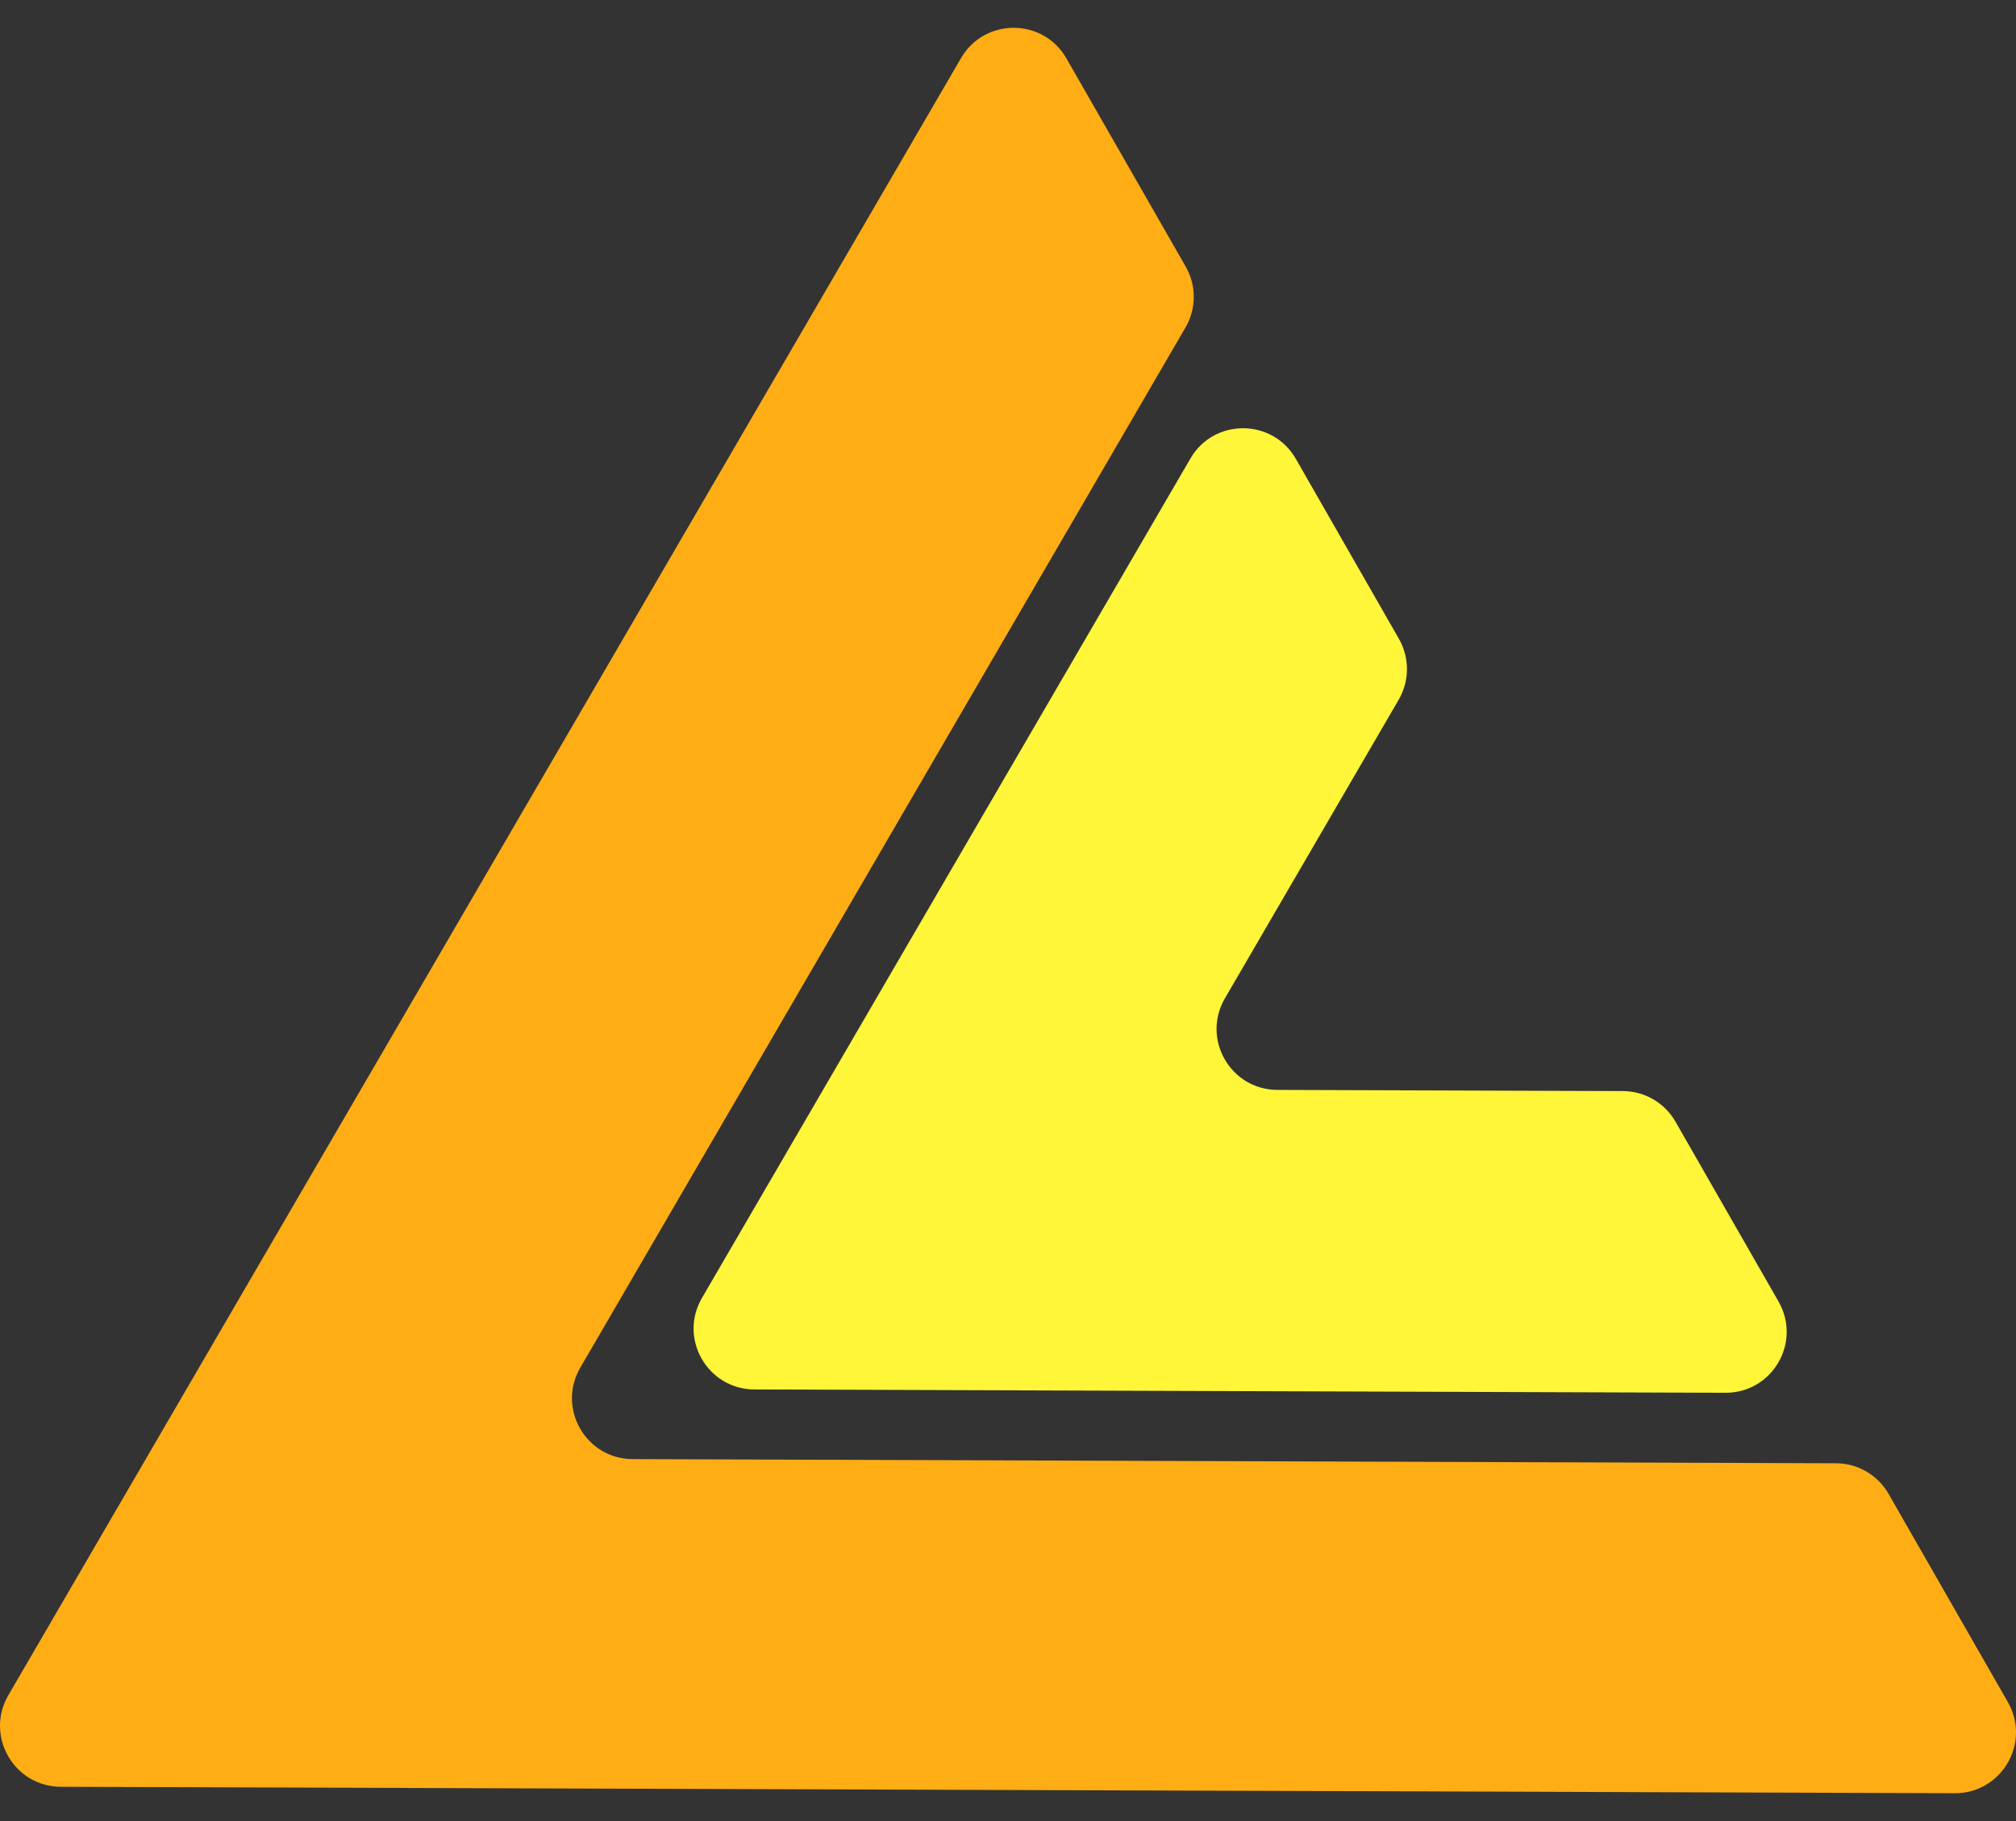
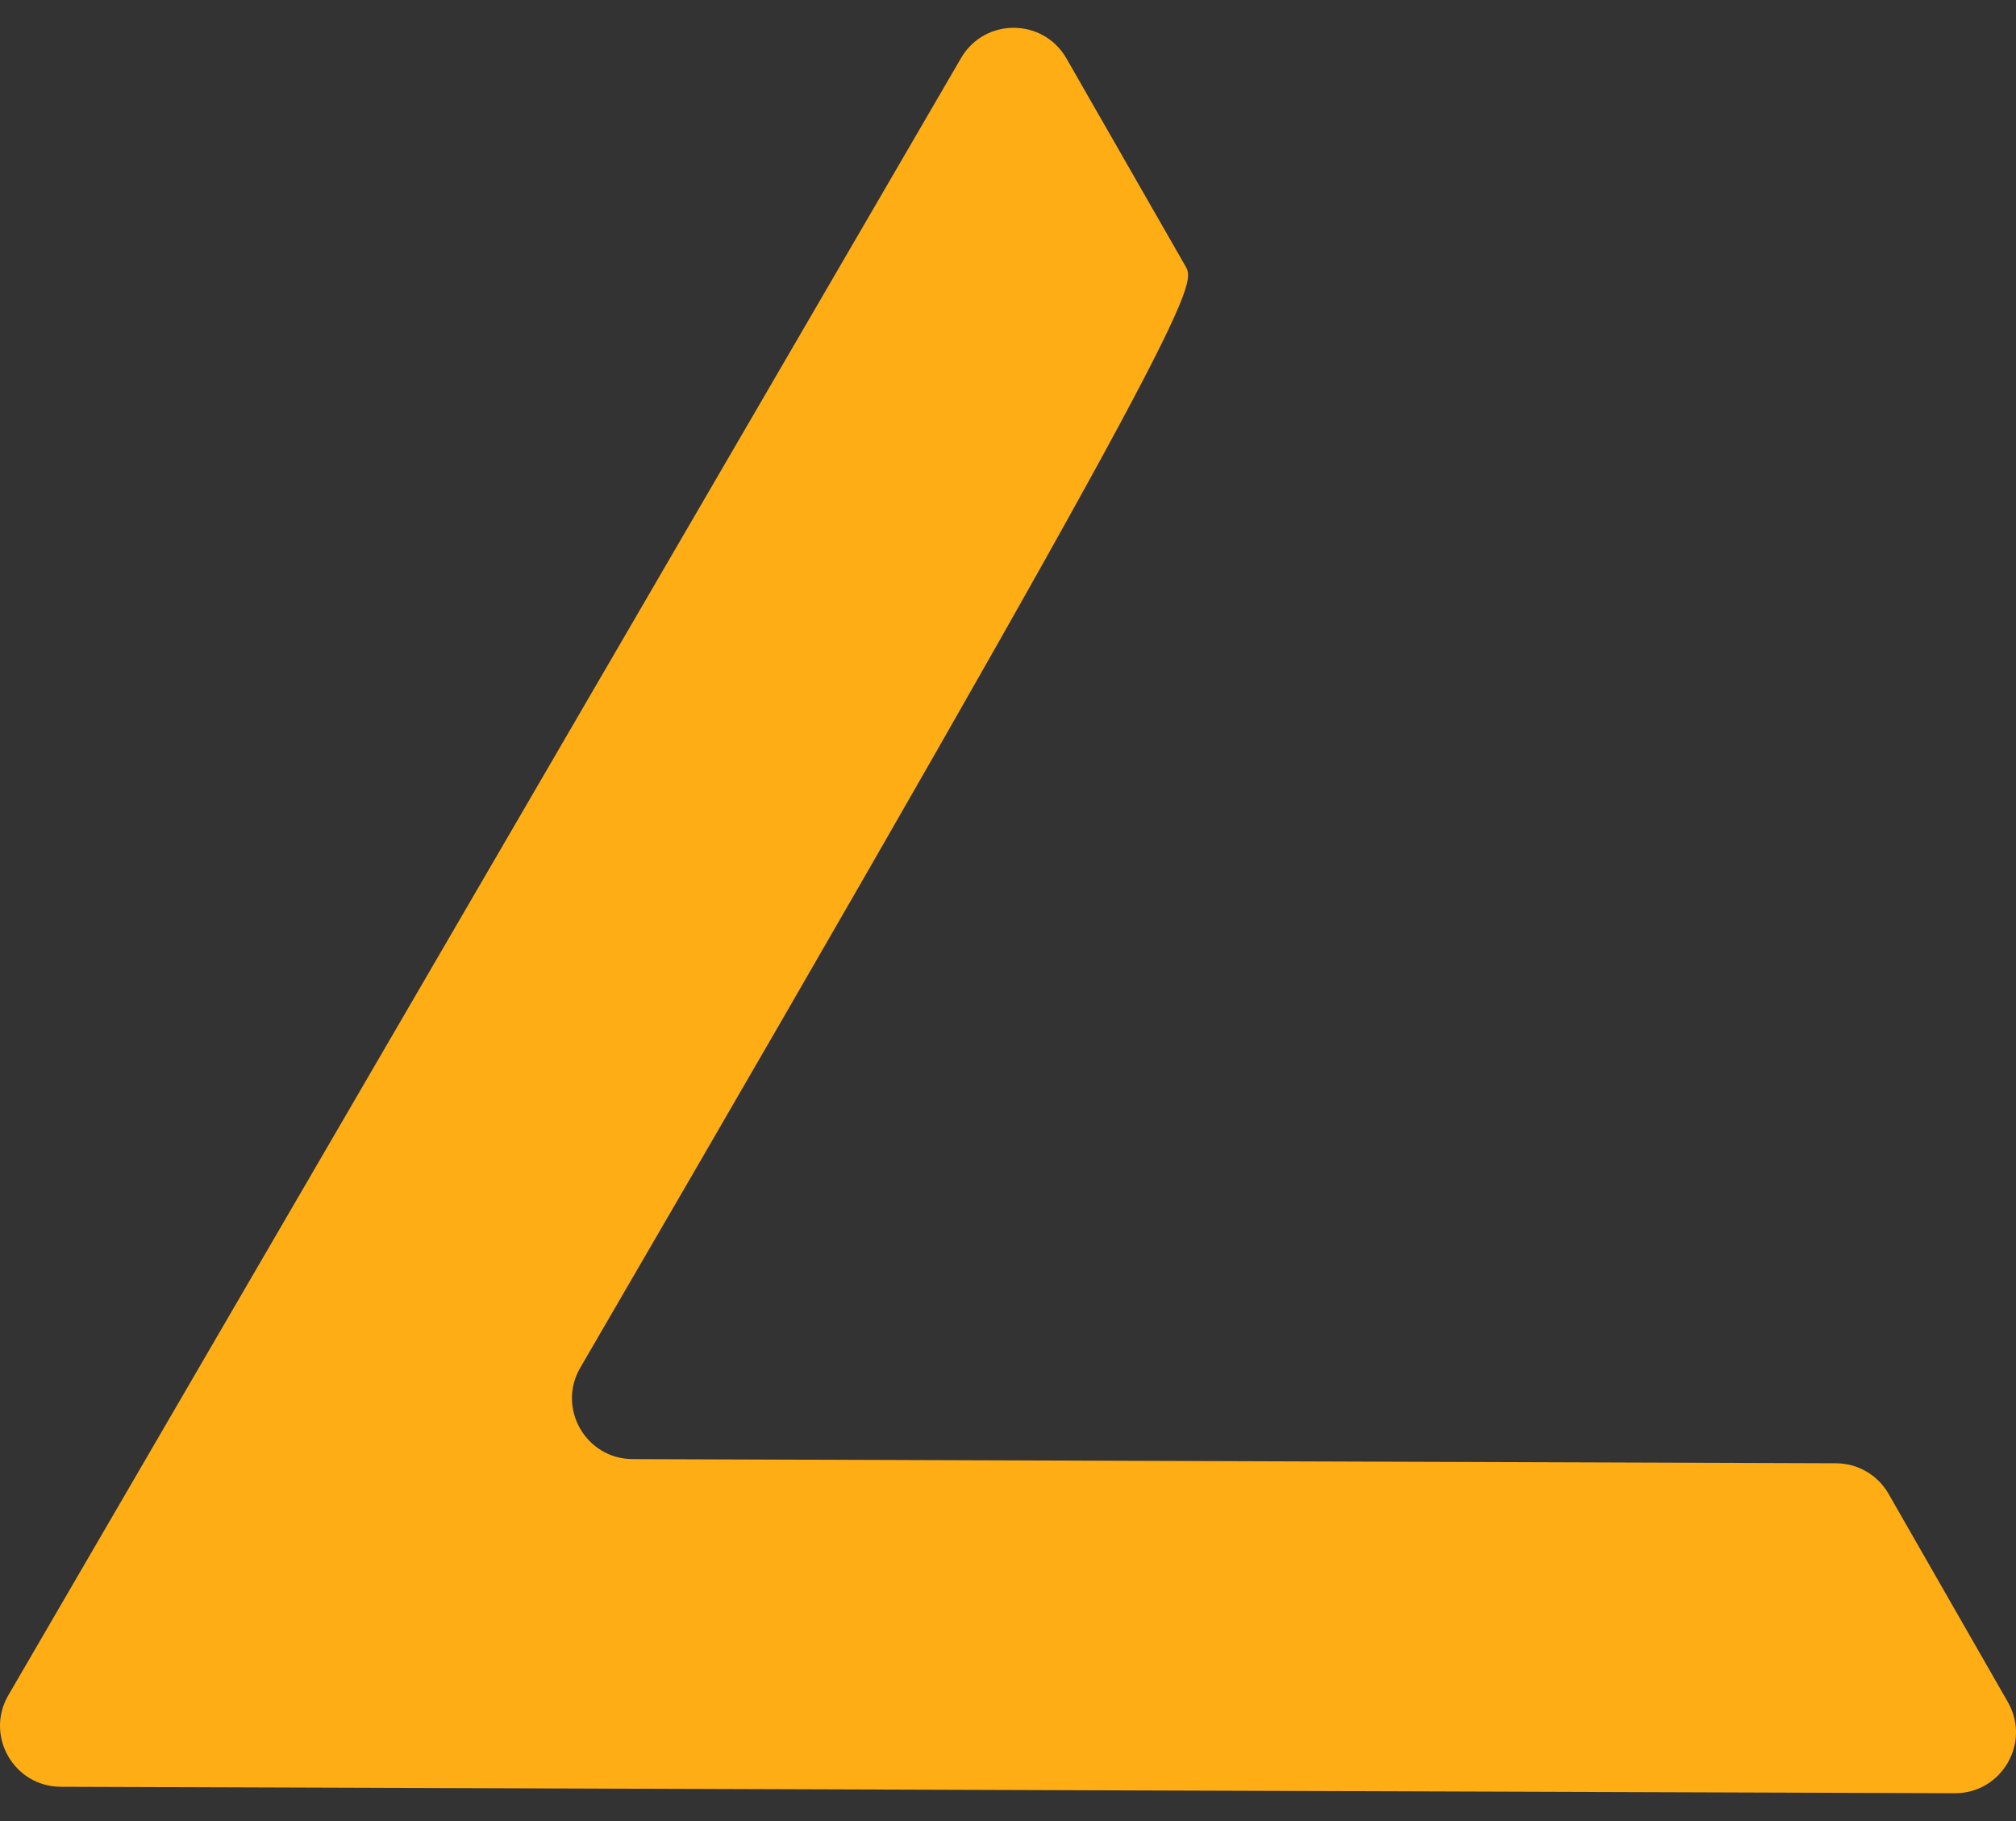
<svg xmlns="http://www.w3.org/2000/svg" width="31" height="28" viewBox="0 0 31 28" fill="none">
  <rect x="0" y="0" width="31" height="28" fill="#333333" stroke="none" />
-   <path d="M19.641 16.758C18.921 16.755 18.473 15.974 18.835 15.351L21.508 10.758C21.676 10.469 21.677 10.112 21.511 9.822L19.926 7.055C19.568 6.43 18.667 6.427 18.305 7.05L10.794 19.957C10.431 20.58 10.879 21.361 11.6 21.364L26.533 21.415C27.254 21.417 27.707 20.639 27.349 20.013L25.764 17.247C25.598 16.956 25.289 16.777 24.955 16.776L19.641 16.758Z" fill="#FFF539" />
-   <path d="M29.041 22.97C28.875 22.679 28.567 22.5 28.232 22.499L9.729 22.435C9.008 22.433 8.561 21.651 8.923 21.029L18.229 5.036C18.398 4.747 18.399 4.39 18.233 4.1L16.399 0.899C16.041 0.273 15.14 0.27 14.778 0.893L0.128 26.066C-0.234 26.689 0.214 27.47 0.934 27.473L30.059 27.572C30.78 27.574 31.233 26.796 30.875 26.171L29.041 22.97Z" fill="#FFAD14" />
+   <path d="M29.041 22.97C28.875 22.679 28.567 22.5 28.232 22.499L9.729 22.435C9.008 22.433 8.561 21.651 8.923 21.029C18.398 4.747 18.399 4.39 18.233 4.1L16.399 0.899C16.041 0.273 15.14 0.27 14.778 0.893L0.128 26.066C-0.234 26.689 0.214 27.47 0.934 27.473L30.059 27.572C30.78 27.574 31.233 26.796 30.875 26.171L29.041 22.97Z" fill="#FFAD14" />
</svg>